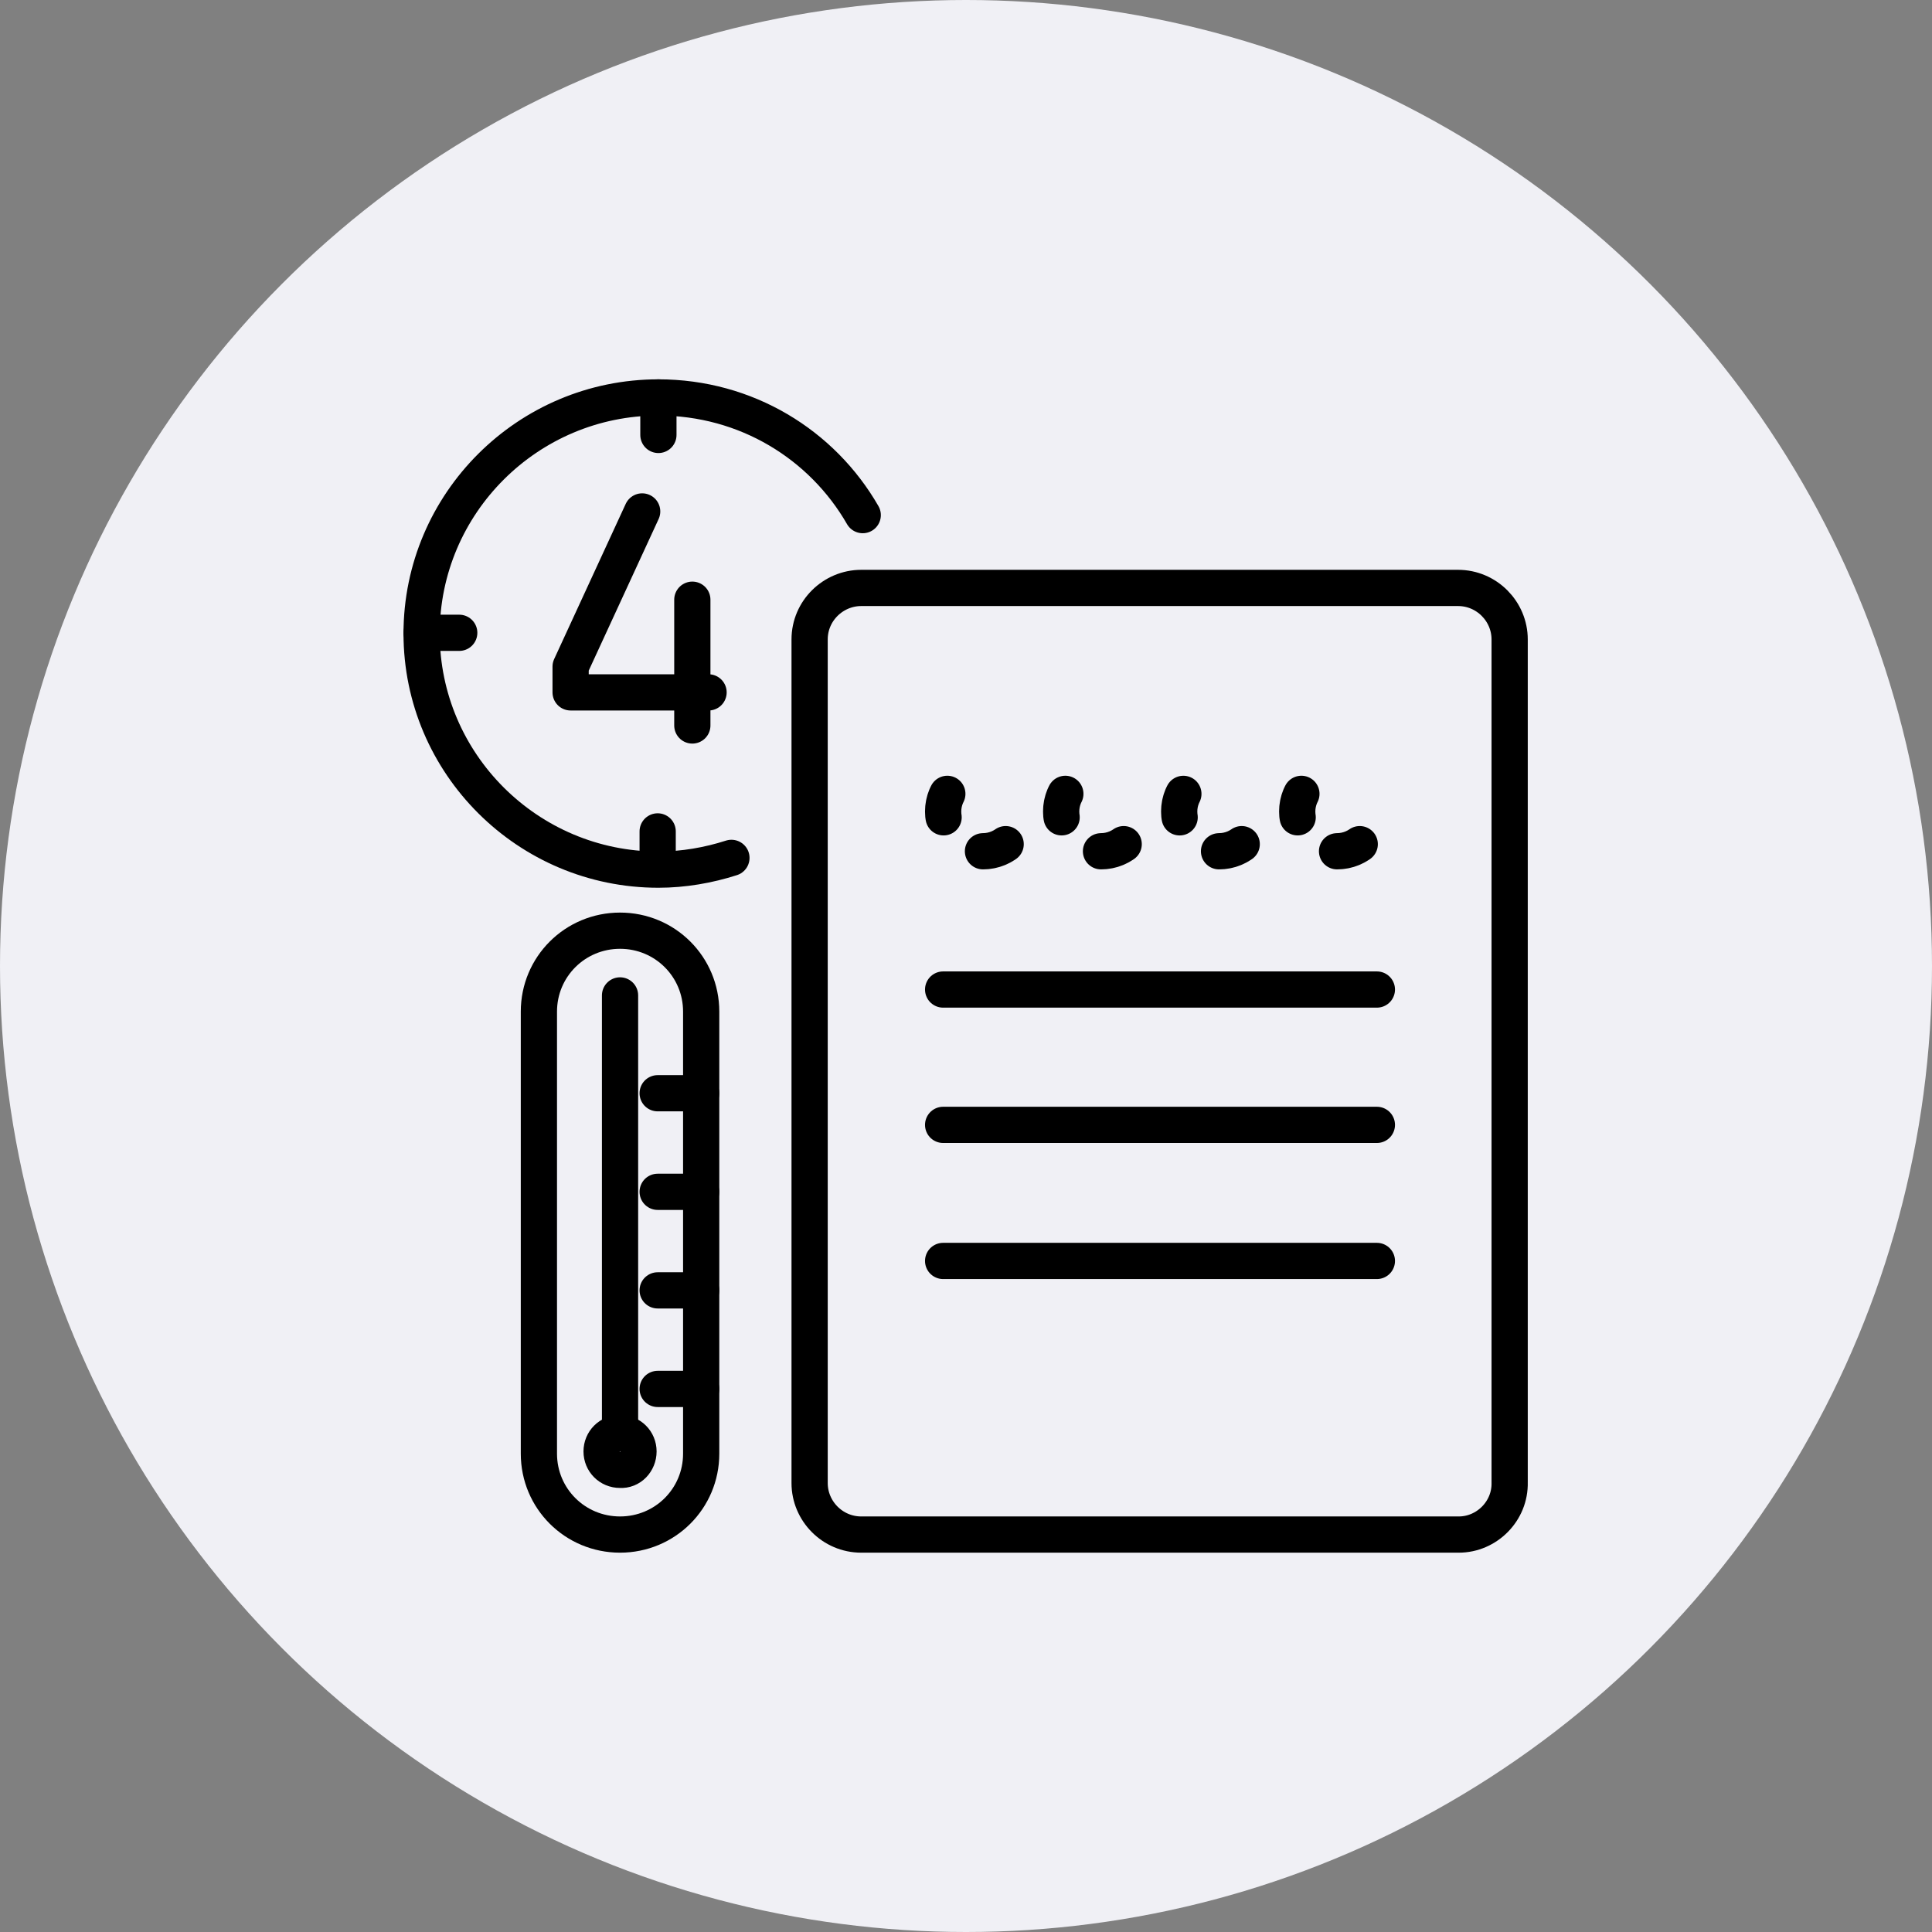
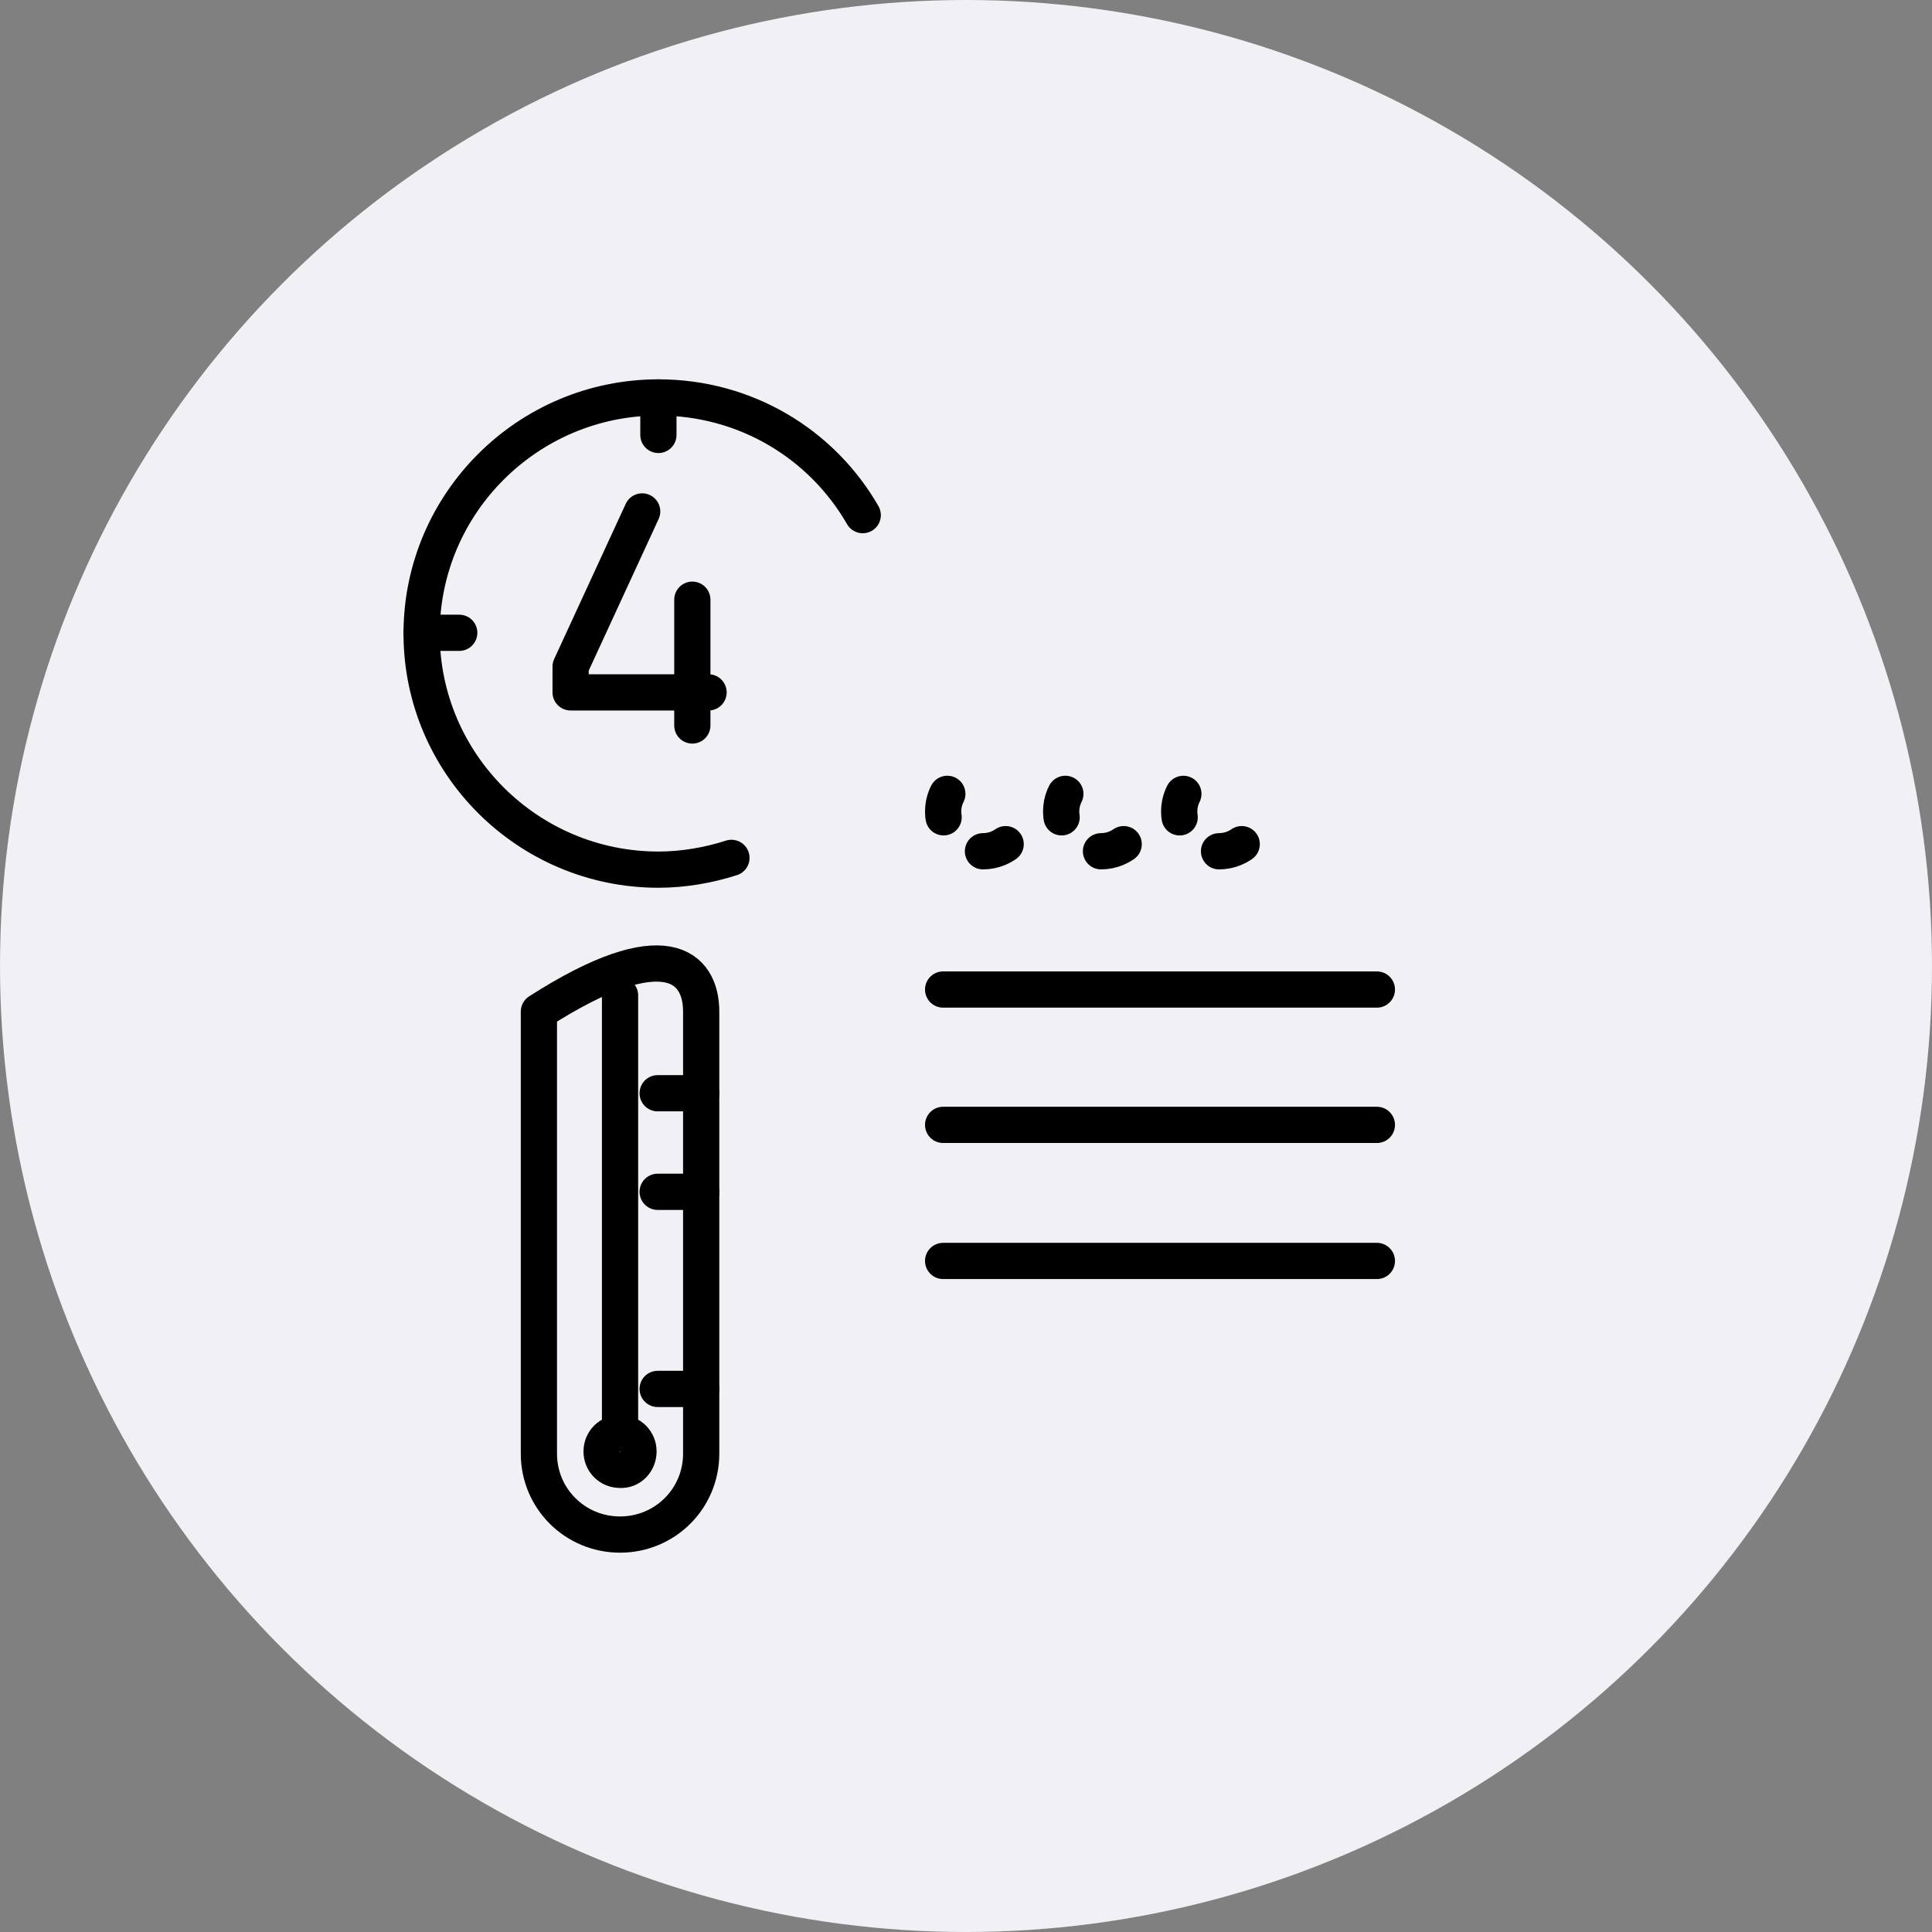
<svg xmlns="http://www.w3.org/2000/svg" width="160" height="160" viewBox="0 0 160 160" fill="none">
  <rect x="0" y="0" width="160" height="160" fill="#808080" stroke="none" />
  <circle cx="80" cy="80" r="80" fill="#F0F0F5" />
  <path d="M60.574 71.046C58.68 71.655 56.603 72.02 54.526 72.02C43.713 72.02 34.916 63.249 34.916 52.467C34.916 41.685 43.713 32.914 54.526 32.914C61.795 32.914 68.088 36.812 71.448 42.66" stroke="black" stroke-width="3" stroke-miterlimit="10" stroke-linecap="round" stroke-linejoin="round" />
  <path d="M54.526 32.914V36.02" stroke="black" stroke-width="3" stroke-miterlimit="10" stroke-linecap="round" stroke-linejoin="round" />
-   <path d="M54.465 68.853V71.959" stroke="black" stroke-width="3" stroke-miterlimit="10" stroke-linecap="round" stroke-linejoin="round" />
  <path d="M38.032 52.406H34.916" stroke="black" stroke-width="3" stroke-miterlimit="10" stroke-linecap="round" stroke-linejoin="round" />
-   <path d="M51.349 127.086C47.623 127.086 44.629 124.102 44.629 120.386V83.777C44.629 80.061 47.623 77.076 51.349 77.076C55.076 77.076 58.069 80.061 58.069 83.777V120.386C58.069 124.102 55.076 127.086 51.349 127.086Z" stroke="black" stroke-width="3" stroke-miterlimit="10" stroke-linecap="round" stroke-linejoin="round" />
+   <path d="M51.349 127.086C47.623 127.086 44.629 124.102 44.629 120.386V83.777C55.076 77.076 58.069 80.061 58.069 83.777V120.386C58.069 124.102 55.076 127.086 51.349 127.086Z" stroke="black" stroke-width="3" stroke-miterlimit="10" stroke-linecap="round" stroke-linejoin="round" />
  <path d="M52.877 120.203C52.877 119.35 52.205 118.68 51.349 118.68C50.494 118.68 49.822 119.35 49.822 120.203C49.822 121.056 50.494 121.726 51.349 121.726C52.205 121.787 52.877 121.056 52.877 120.203Z" stroke="black" stroke-width="3" stroke-miterlimit="10" stroke-linecap="round" stroke-linejoin="round" />
  <path d="M51.349 82.436V118.68" stroke="black" stroke-width="3" stroke-miterlimit="10" stroke-linecap="round" stroke-linejoin="round" />
  <path d="M58.069 115.025H54.465" stroke="black" stroke-width="3" stroke-miterlimit="10" stroke-linecap="round" stroke-linejoin="round" />
-   <path d="M54.465 106.863H58.069" stroke="black" stroke-width="3" stroke-miterlimit="10" stroke-linecap="round" stroke-linejoin="round" />
  <path d="M54.465 98.701H58.069" stroke="black" stroke-width="3" stroke-miterlimit="10" stroke-linecap="round" stroke-linejoin="round" />
  <path d="M54.465 90.538H58.069" stroke="black" stroke-width="3" stroke-miterlimit="10" stroke-linecap="round" stroke-linejoin="round" />
-   <path d="M120.807 127.086H71.325C68.943 127.086 67.049 125.137 67.049 122.822V52.954C67.049 50.579 69.004 48.69 71.325 48.69H120.746C123.129 48.69 125.023 50.64 125.023 52.954V122.761C125.084 125.137 123.129 127.086 120.807 127.086Z" stroke="black" stroke-width="3" stroke-miterlimit="10" stroke-linecap="round" stroke-linejoin="round" />
  <path d="M78.106 81.949H114.027" stroke="black" stroke-width="3" stroke-miterlimit="10" stroke-linecap="round" stroke-linejoin="round" />
  <path d="M78.106 93.157H114.027" stroke="black" stroke-width="3" stroke-miterlimit="10" stroke-linecap="round" stroke-linejoin="round" />
  <path d="M78.106 104.426H114.027" stroke="black" stroke-width="3" stroke-miterlimit="10" stroke-linecap="round" stroke-linejoin="round" />
  <path d="M81.405 70.498C83.227 70.498 84.704 69.025 84.704 67.208C84.704 65.392 83.227 63.919 81.405 63.919C79.583 63.919 78.106 65.392 78.106 67.208C78.106 69.025 79.583 70.498 81.405 70.498Z" stroke="black" stroke-width="3" stroke-linecap="round" stroke-linejoin="round" stroke-dasharray="2 12" />
  <path d="M91.179 70.498C93.001 70.498 94.478 69.025 94.478 67.208C94.478 65.392 93.001 63.919 91.179 63.919C89.357 63.919 87.88 65.392 87.88 67.208C87.88 69.025 89.357 70.498 91.179 70.498Z" stroke="black" stroke-width="3" stroke-linecap="round" stroke-linejoin="round" stroke-dasharray="2 12" />
  <path d="M100.954 70.498C102.775 70.498 104.252 69.025 104.252 67.208C104.252 65.392 102.775 63.919 100.954 63.919C99.132 63.919 97.655 65.392 97.655 67.208C97.655 69.025 99.132 70.498 100.954 70.498Z" stroke="black" stroke-width="3" stroke-linecap="round" stroke-linejoin="round" stroke-dasharray="2 12" />
-   <path d="M110.728 70.498C112.55 70.498 114.027 69.025 114.027 67.208C114.027 65.392 112.55 63.919 110.728 63.919C108.906 63.919 107.429 65.392 107.429 67.208C107.429 69.025 108.906 70.498 110.728 70.498Z" stroke="black" stroke-width="3" stroke-linecap="round" stroke-linejoin="round" stroke-dasharray="2 12" />
  <path d="M58.68 57.34H47.256V55.208L53.182 42.355M57.336 49.665V60.081" stroke="black" stroke-width="3" stroke-miterlimit="10" stroke-linecap="round" stroke-linejoin="round" />
</svg>